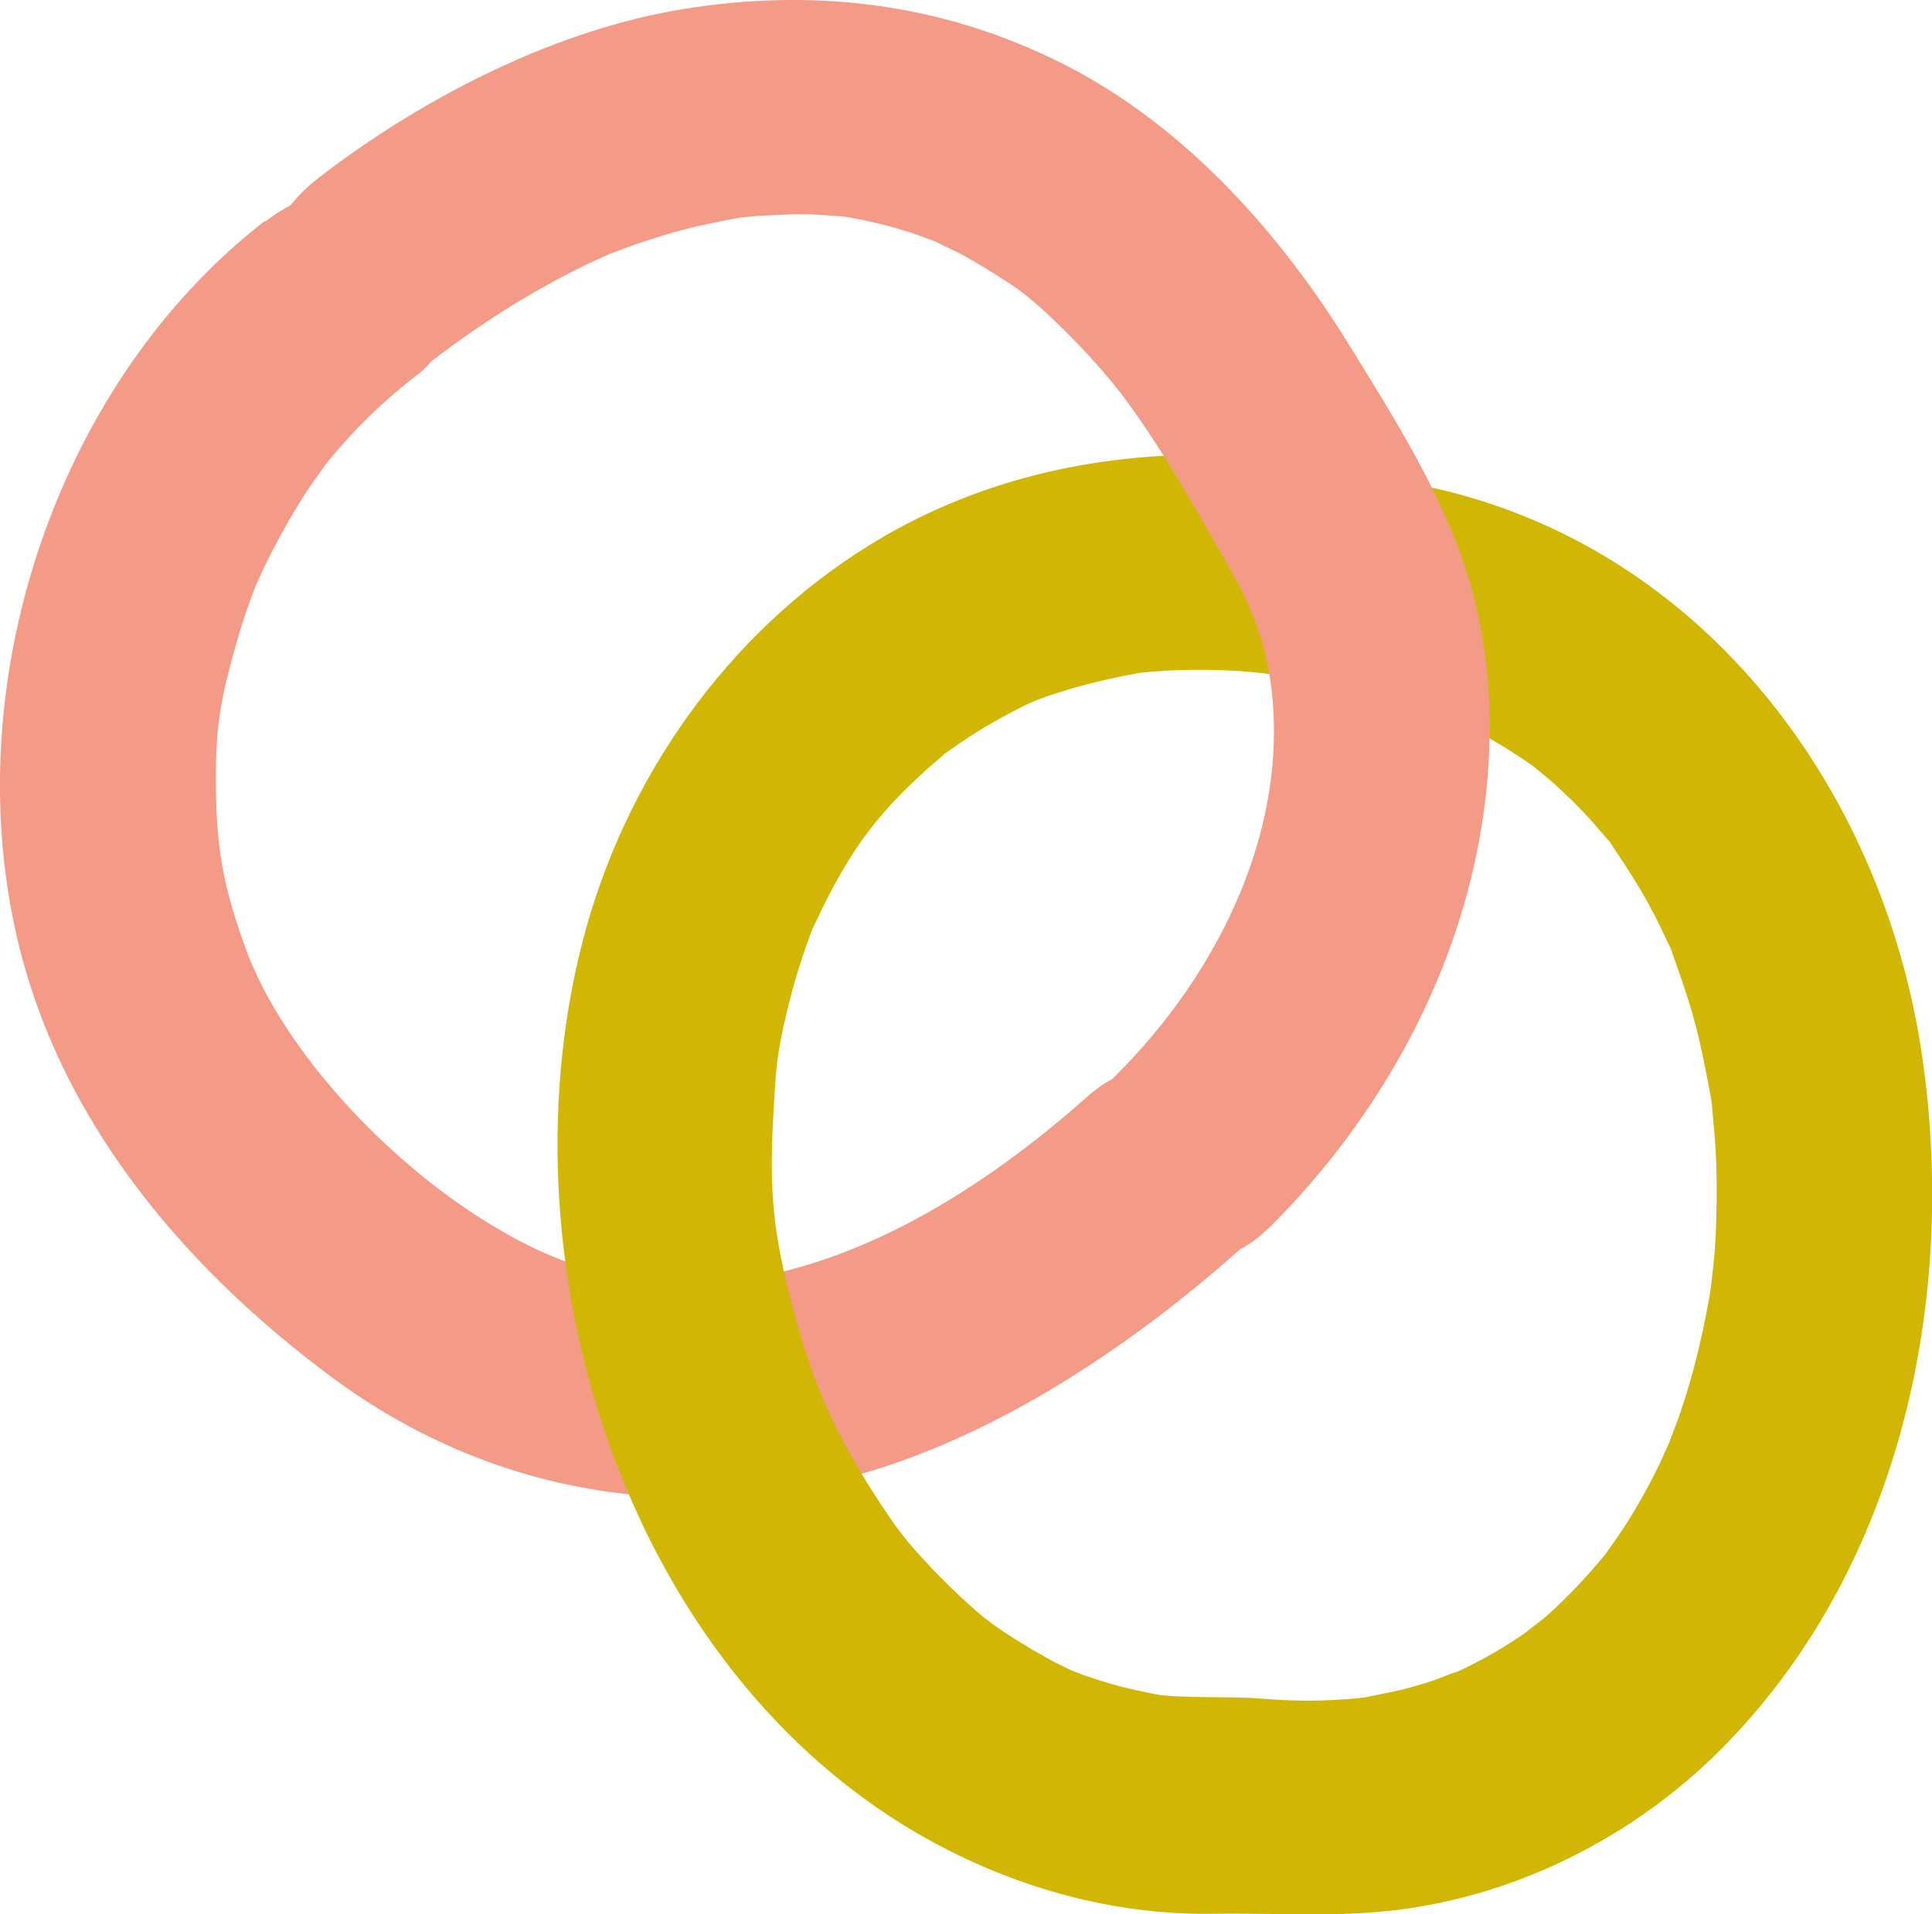
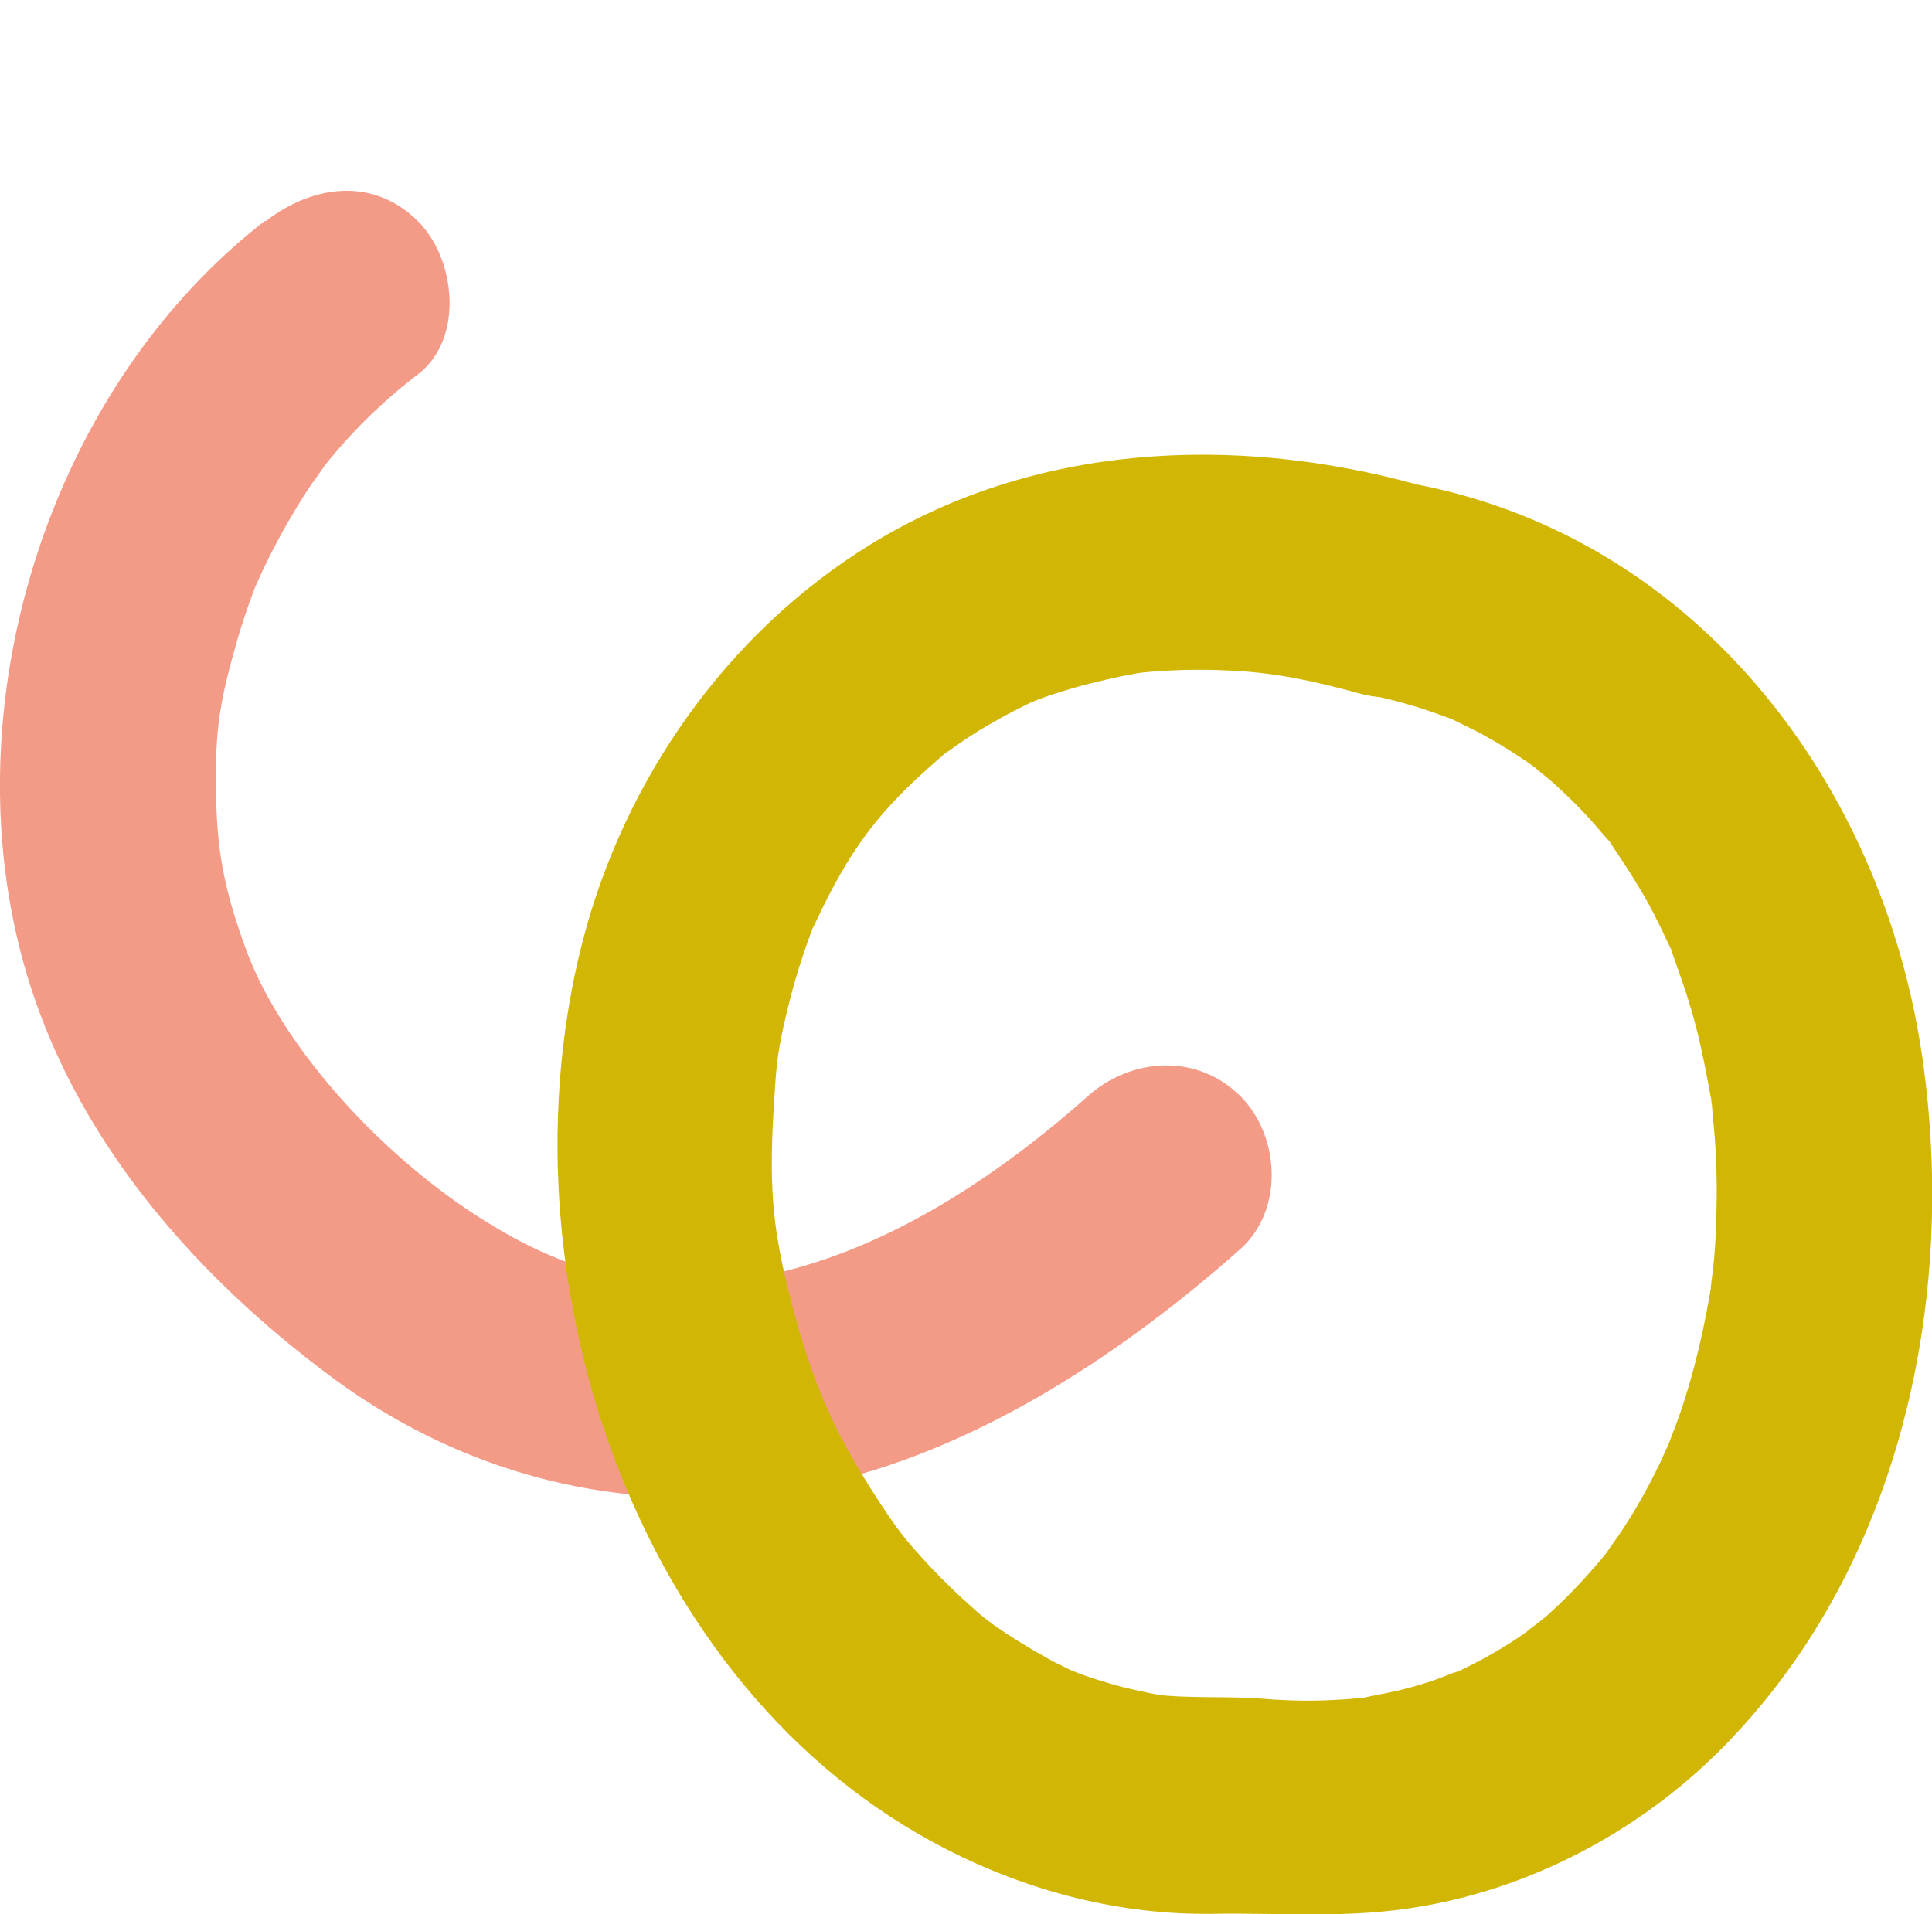
<svg xmlns="http://www.w3.org/2000/svg" id="Calque_2" data-name="Calque 2" viewBox="0 0 53.64 53.15">
  <defs>
    <style>.cls-1{fill:#f49b88;stroke-width:0}</style>
  </defs>
  <g id="Calque_4" data-name="Calque 4">
    <path d="M7.36 6.13C1.27 10.85-1.47 19.82.78 27.17c1.39 4.54 4.63 8.24 8.39 11.04s8.2 3.87 12.75 3.16 8.98-3.54 12.52-6.69c1.21-1.08 1.1-3.14 0-4.24-1.2-1.2-3.03-1.08-4.24 0-2.43 2.16-5.26 4.03-8.27 4.82-.73.19-1.42.31-1.77.33-.43.03-.87.05-1.3.04-.17 0-1.17-.07-.83-.03-1.73-.22-3.12-.8-4.52-1.67-2.84-1.75-5.67-4.82-6.68-7.57-.61-1.66-.8-2.73-.83-4.26-.03-1.76.07-2.5.55-4.19.11-.4.24-.8.38-1.19.07-.19.14-.39.22-.58-.15.37.07-.15.13-.27.37-.78.79-1.54 1.26-2.26.08-.13.67-.94.41-.6a14.833 14.833 0 0 1 2.66-2.62c1.28-.99 1.04-3.2 0-4.24-1.26-1.26-2.96-1-4.24 0Z" class="cls-1" />
    <path d="M39.33 13.45c-5.07-1.39-10.62-1.14-15.18 1.68-3.98 2.46-6.82 6.52-7.98 11.03-2.35 9.14 1.36 20.72 10.11 25.19 2.29 1.17 4.82 1.83 7.4 1.79 1.96-.03 3.79.14 5.75-.2 3.25-.55 6.3-2.22 8.57-4.59 4.79-4.98 6.34-12.32 5.37-19-1.1-7.59-6.26-14.39-14.04-15.9-1.59-.31-3.24.45-3.69 2.1-.4 1.47.5 3.38 2.1 3.69.69.13 1.36.3 2.02.53.18.06.35.13.53.19.43.15-.65-.33 0 0 .32.16.66.31.97.49.56.31 1.09.66 1.61 1.04-.65-.48.14.14.28.27.28.26.56.52.82.8.22.23.42.47.62.7.46.52-.24-.4.23.31.39.58.77 1.17 1.09 1.79.13.25.25.5.37.76.37.78-.1-.36.19.46.23.64.45 1.28.62 1.94s.28 1.26.4 1.9c.04.19.09.72 0-.04.02.14.04.29.05.43.03.36.07.72.09 1.09.04.65.04 1.31.02 1.97-.01.36-.03.73-.06 1.09-.02.24-.17 1.35-.04.5-.21 1.35-.51 2.68-.97 3.97-.05.14-.4 1.04-.23.63s-.21.46-.28.6c-.3.62-.64 1.23-1.02 1.81-.15.23-.32.45-.47.68-.37.57.31-.37.03-.04-.11.13-.21.26-.33.39-.42.49-.87.95-1.35 1.38-.16.14-.94.71-.26.23-.25.17-.5.36-.76.52-.55.35-1.13.65-1.73.92.79-.36-.29.09-.47.14-.31.1-.62.19-.93.26s-.65.13-.97.2c-.54.11.03 0 .13-.02-.23.02-.46.05-.69.06-.72.05-1.45.04-2.17-.02-1.01-.08-2.03 0-3.03-.12.44.06-.07-.02-.14-.04-.25-.05-.51-.11-.76-.17-.45-.12-.89-.26-1.32-.42.4.15-.07-.03-.13-.06-.23-.11-.46-.22-.68-.35-.49-.27-.97-.57-1.43-.89-.04-.03-.44-.34-.13-.09-.16-.13-.32-.26-.47-.4-.39-.34-.76-.71-1.12-1.08-.77-.83-.94-1.05-1.57-2.02-1.17-1.82-1.73-3.13-2.28-5.19s-.67-3.23-.55-5.38c.08-1.32.08-1.63.39-2.92.12-.5.26-.99.42-1.47.06-.19.13-.38.2-.57.23-.62-.09.15.17-.4.97-2.07 1.78-3.12 3.44-4.55.71-.61-.24.16.21-.17.28-.2.57-.4.86-.58.43-.26.86-.5 1.31-.72.54-.26.24-.12.12-.06.28-.12.57-.22.87-.31.55-.18 1.11-.31 1.67-.43.1-.02.77-.14.32-.07.33-.05.66-.07.99-.09.57-.03 1.14-.03 1.7 0 1.19.05 2.28.27 3.58.63 3.73 1.02 5.32-4.76 1.6-5.79Z" style="fill:#d1b703;stroke-width:0" />
-     <path d="M35.22 34.11c3.14-3.12 5.38-7.19 5.98-11.6.3-2.2.2-4.47-.47-6.6-.71-2.24-2.02-4.3-3.24-6.28-2.01-3.27-4.78-6.35-8.31-8.02C25.93.06 22.51-.32 18.98.25s-7.21 2.43-10.15 4.7c-1.28.99-1.97 2.58-1.08 4.1.74 1.26 2.81 2.07 4.1 1.08 1.12-.87 2.3-1.66 3.55-2.33.29-.16.59-.31.89-.46.18-.08.84-.38.68-.31s.51-.19.69-.25c.35-.12.7-.23 1.05-.33.61-.17 1.23-.3 1.86-.41.12-.02.58-.05 0 0 .13-.01.27-.03.4-.04.36-.02.71-.04 1.07-.05.31 0 .62 0 .93.03.18.01.35.03.53.04-.04 0-.49-.08-.14-.02.67.11 1.32.26 1.96.47.18.06.85.31.67.24s.49.24.66.33c.52.27 1.41.84 1.68 1.04.86.65 2.21 2.05 2.91 3 1.13 1.53 2.07 3.25 3.01 4.9.8 1.4 1.12 2.79 1.12 4.33 0 3.53-1.83 7.01-4.4 9.56-2.74 2.73 1.5 6.97 4.24 4.24Z" class="cls-1" />
  </g>
</svg>